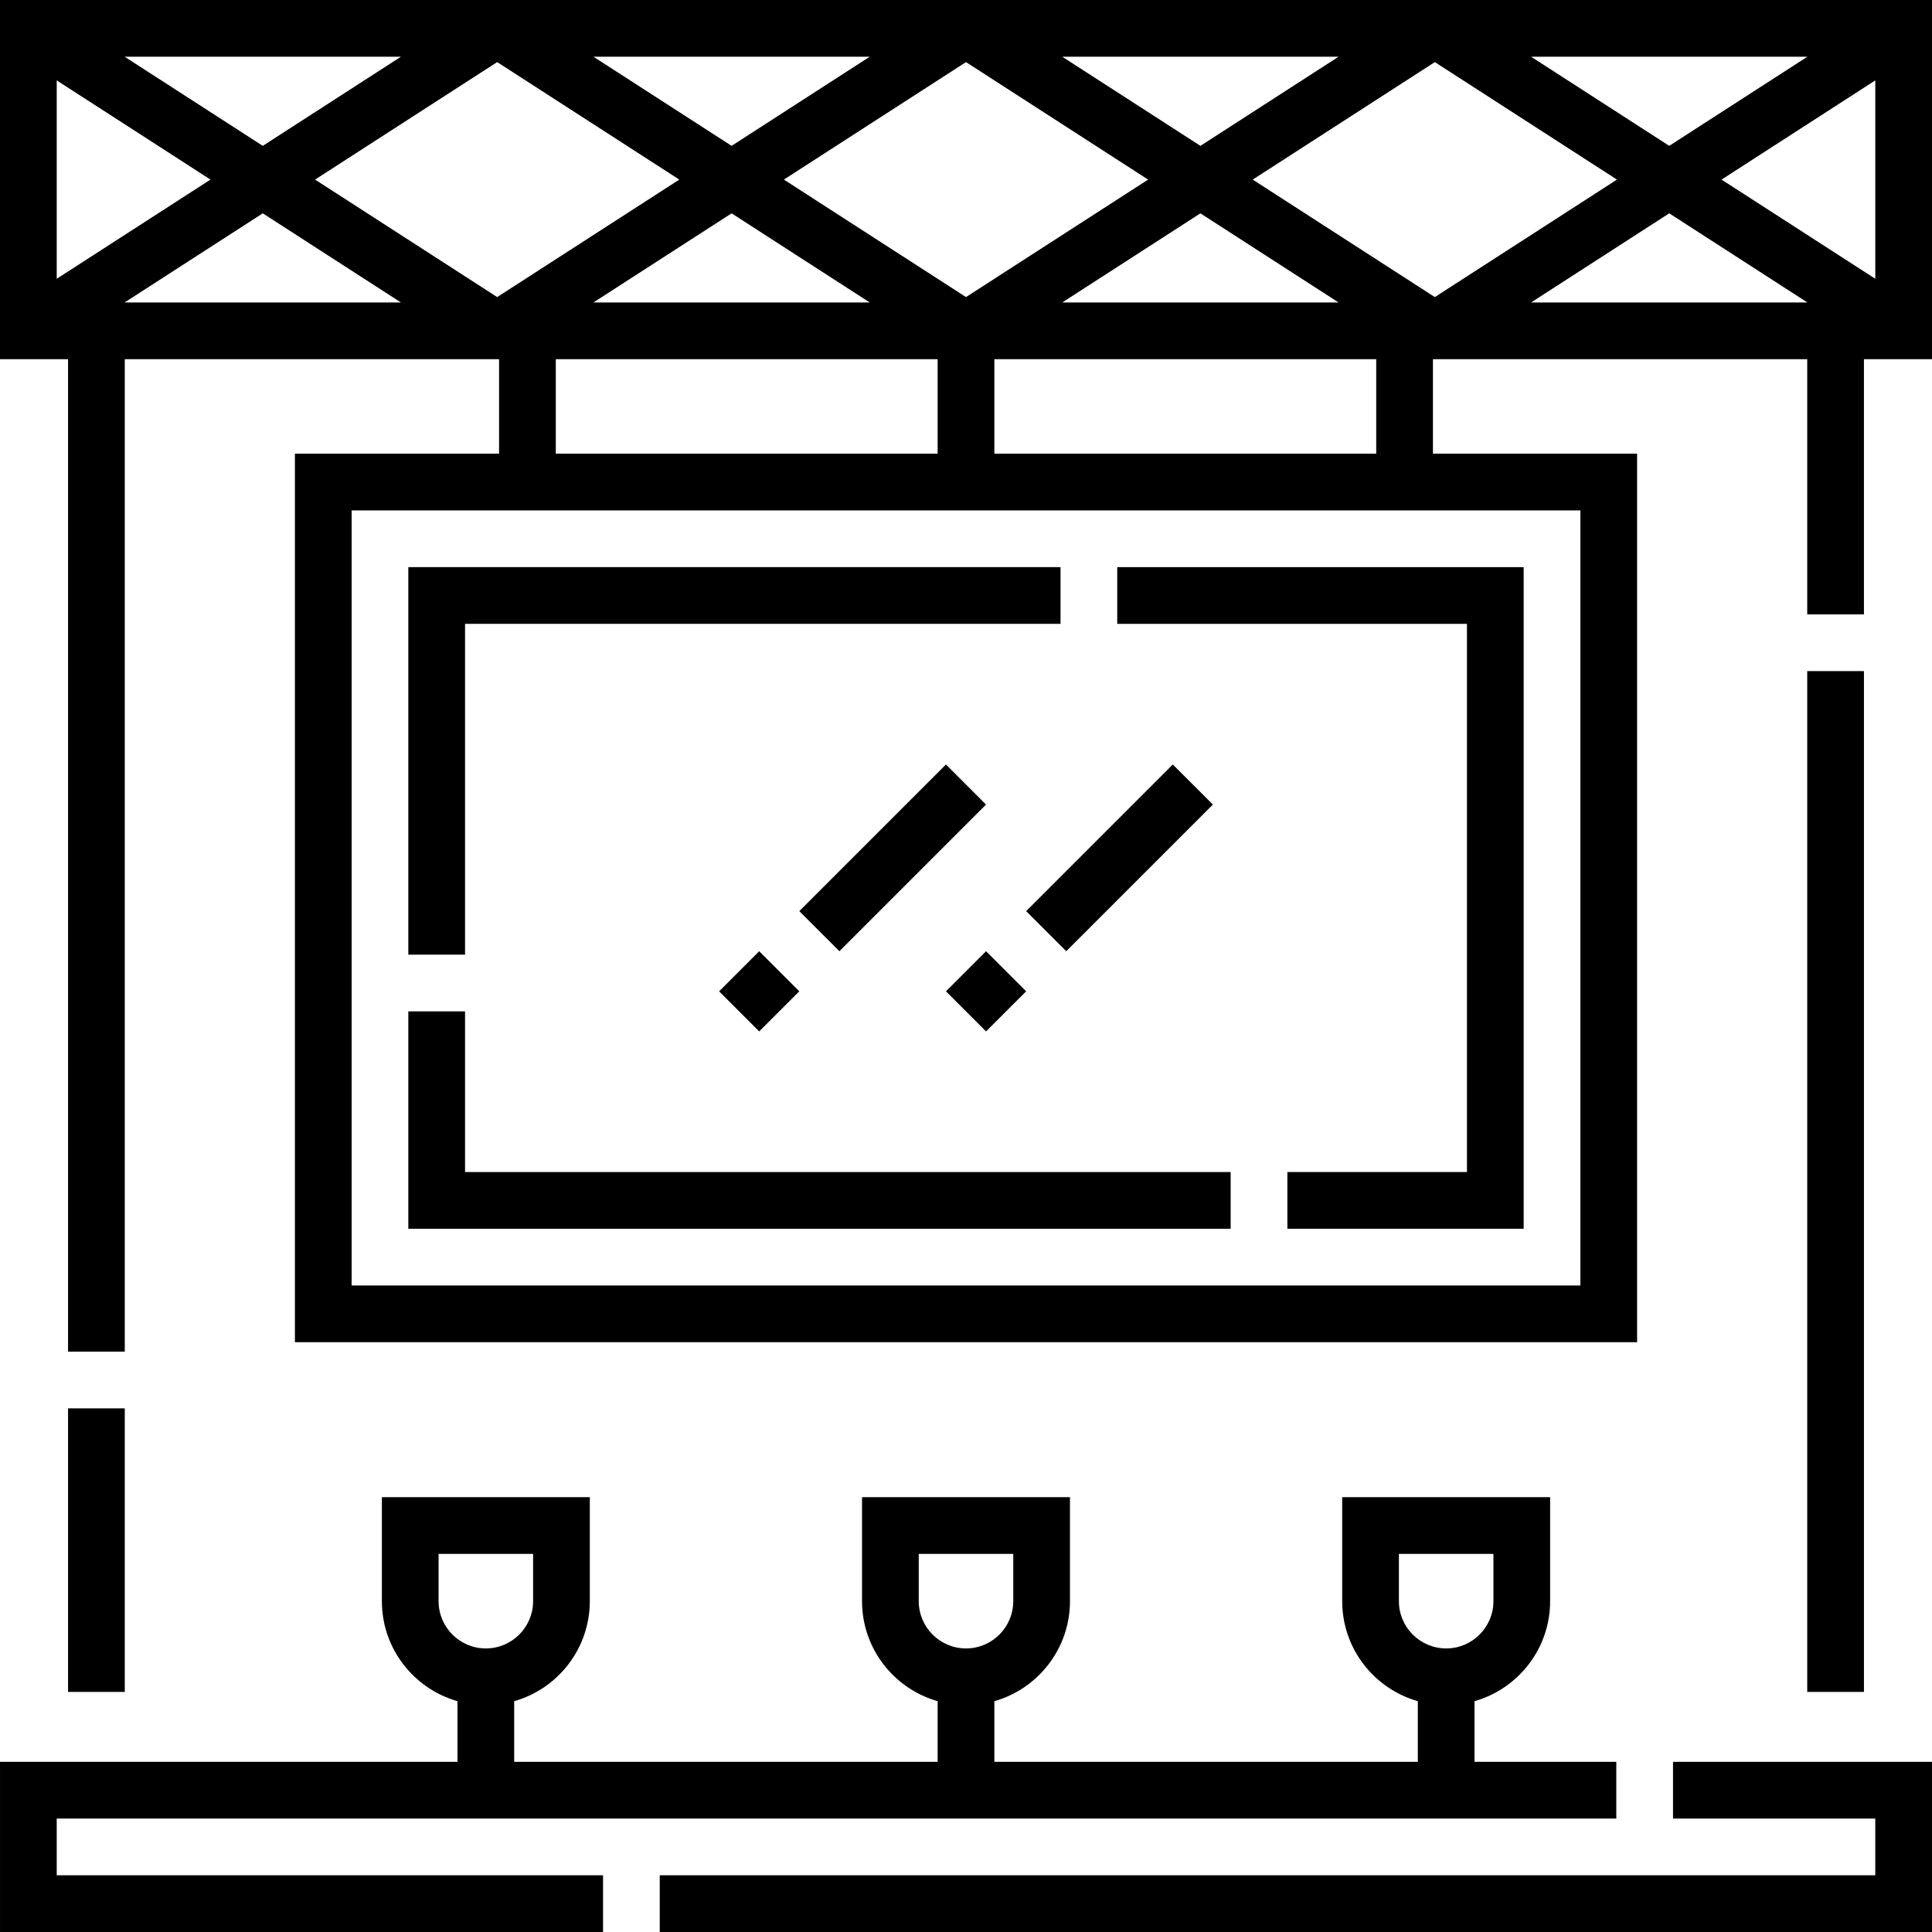
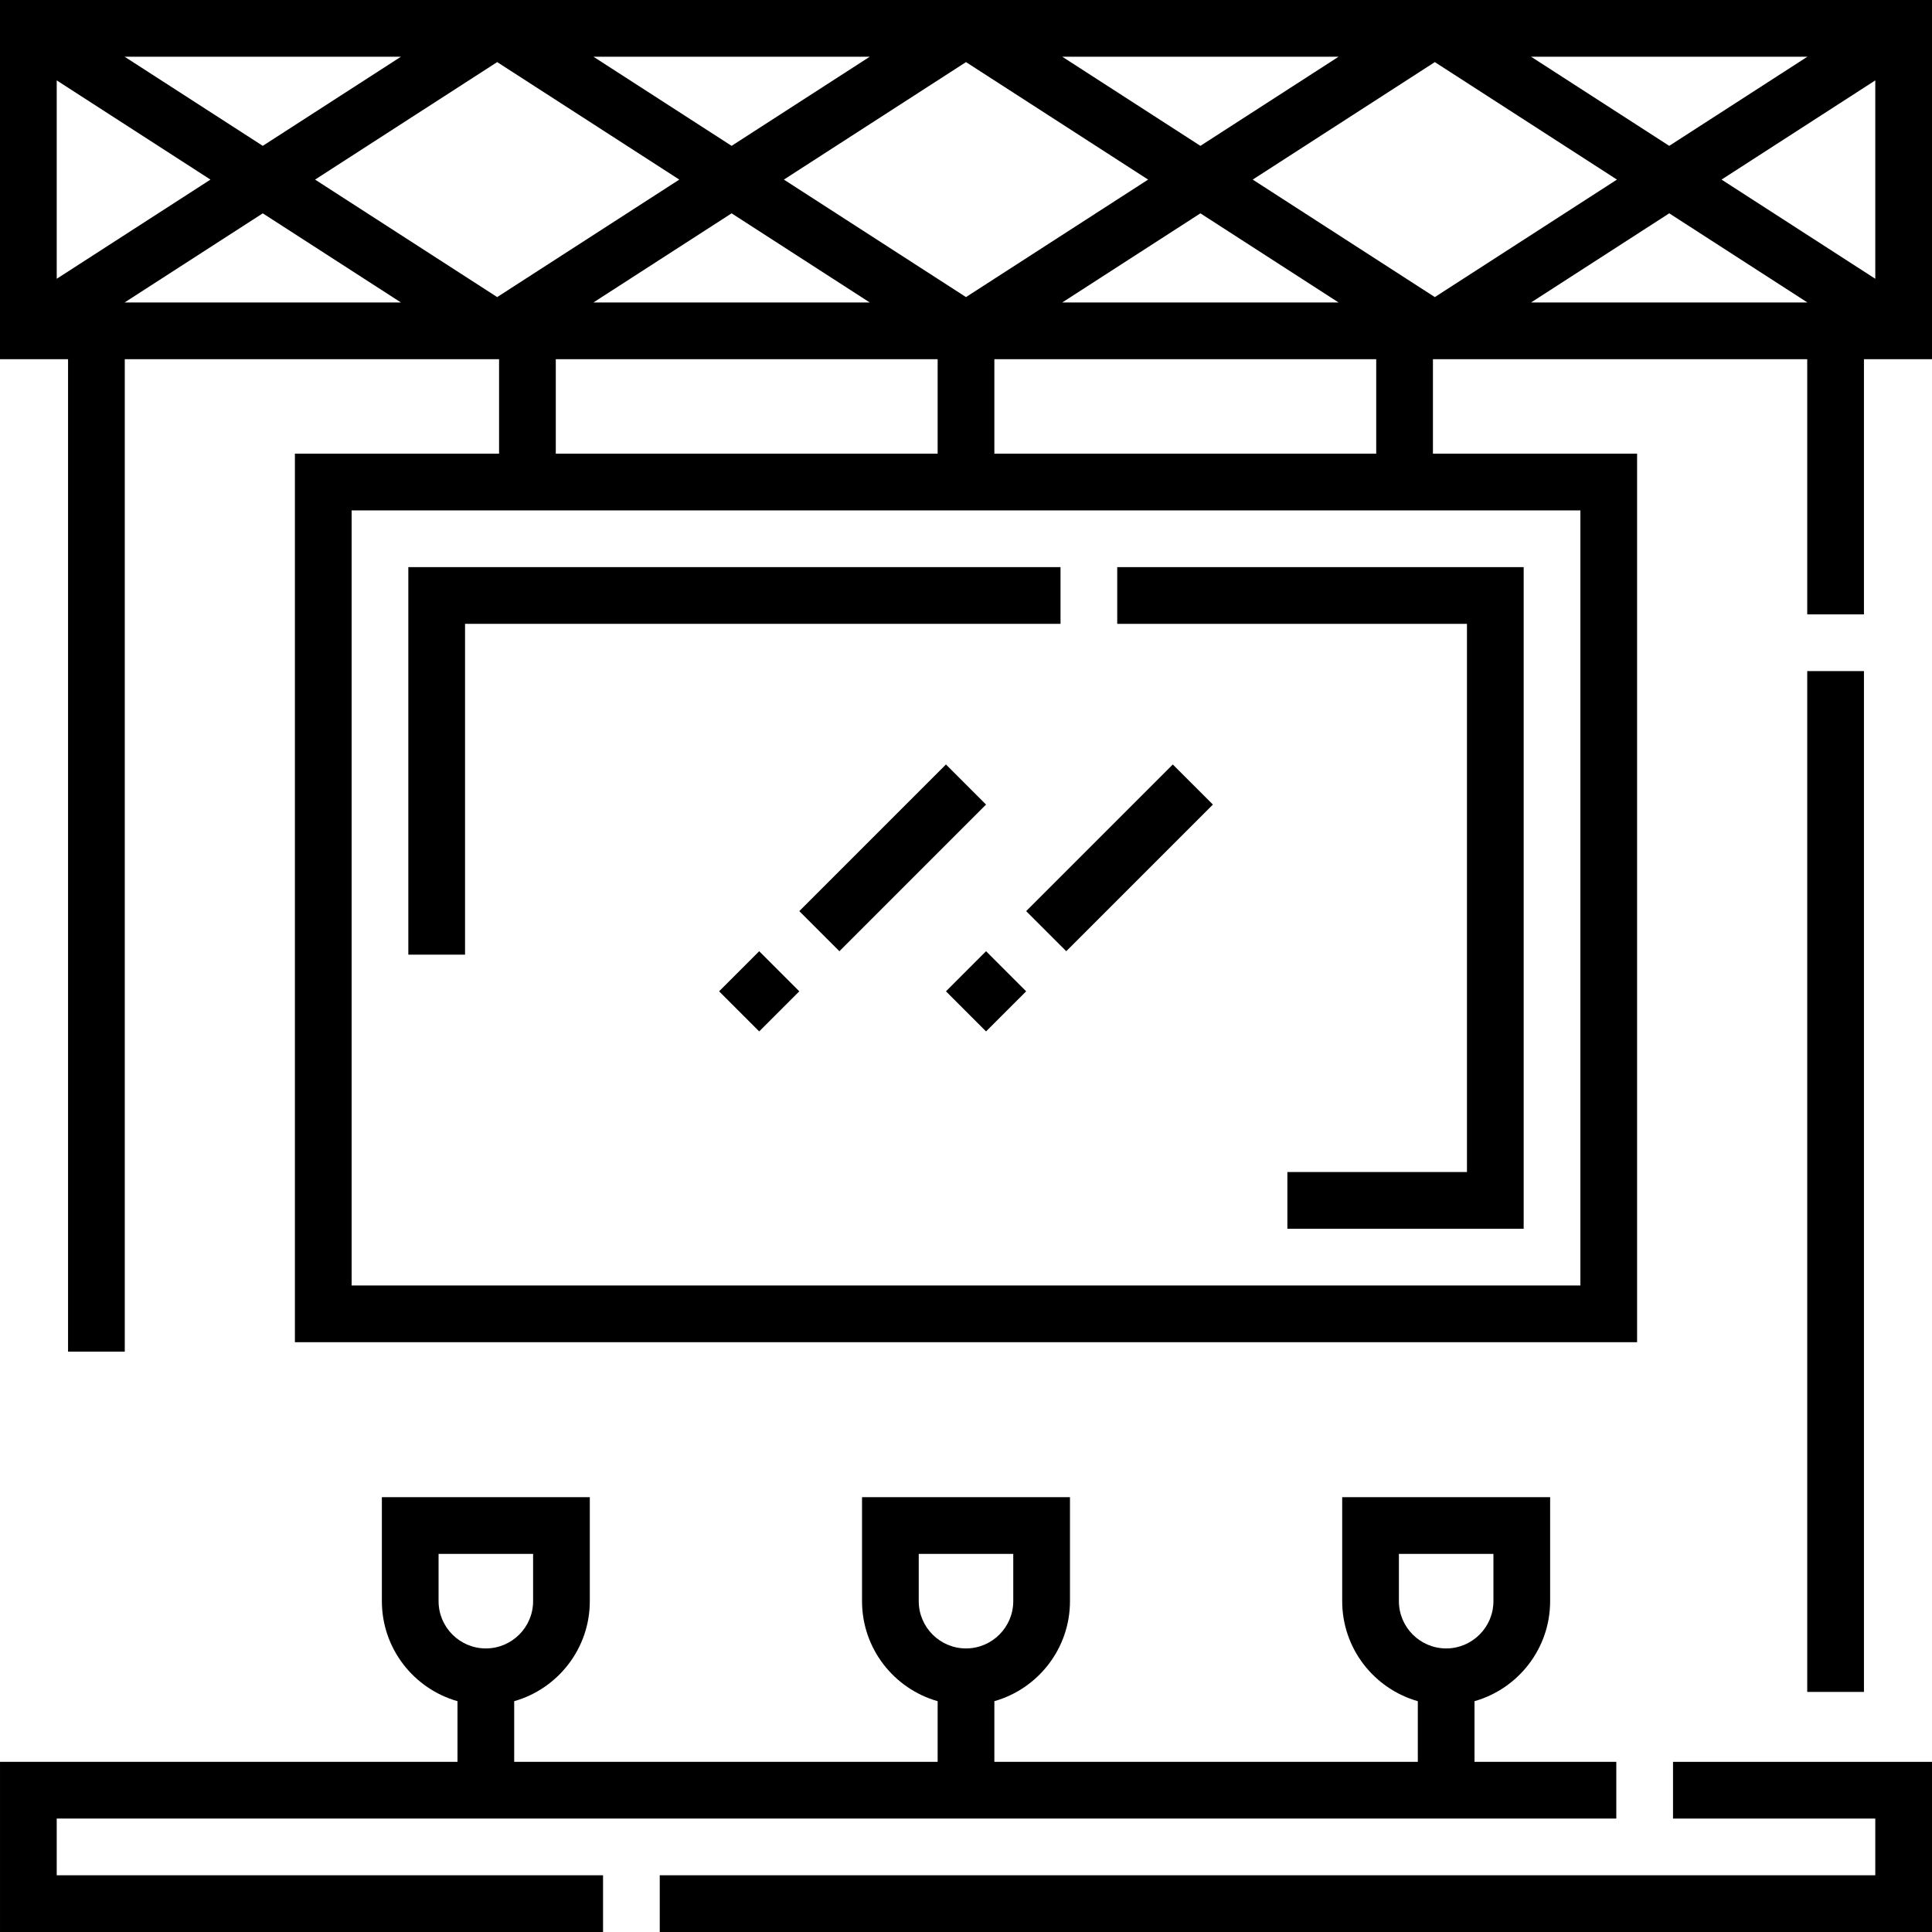
<svg xmlns="http://www.w3.org/2000/svg" height="512pt" viewBox="0 0 512 512" width="512pt">
  <path d="m0 0v95.188h18.035v263.012h15.031v-263.012h99.191v25.047h-54.105v235.461h355.695v-235.461h-54.105v-25.047h99.191v67.629h15.031v-67.629h18.035v-95.188zm478.977 15.031-36.613 23.621-36.613-23.621zm-124.242 0-36.613 23.621-36.613-23.621zm-73.227 65.125 36.613-23.621 36.613 23.621zm83.203 15.031v25.047h-101.195v-25.047zm-60.449-47.594-48.262 31.137-48.262-31.137 48.262-31.137zm-55.777 47.594v25.047h-101.195v-25.047zm-91.219-15.031 36.613-23.621 36.613 23.621zm73.227-65.125-36.613 23.621-36.613-23.621zm-124.242 0-36.613 23.621-36.613-23.621zm-91.219 58.848v-52.574l40.742 26.289zm17.992 6.277 36.613-23.621 36.613 23.621zm98.734-1.426-48.262-31.137 48.262-31.137 48.262 31.137zm287.059 56.535v205.398h-325.633v-205.398zm-86.836-87.672 48.262-31.137 48.262 31.137-48.262 31.137zm73.77 32.562 36.613-23.621 36.613 23.621zm91.219-6.277-40.742-26.285 40.742-26.289zm0 0" />
  <path d="m15.031 481.941h413.305v-15.031h-37.574v-16.078c11.551-3.281 20.039-13.914 20.039-26.504v-27.555h-55.105v27.555c0 12.59 8.488 23.223 20.039 26.504v16.078h-112.219v-16.078c11.551-3.281 20.039-13.914 20.039-26.504v-27.555h-55.109v27.555c0 12.59 8.488 23.223 20.039 26.504v16.078h-112.219v-16.078c11.551-3.281 20.039-13.914 20.039-26.504v-27.555h-55.105v27.555c0 12.59 8.488 23.223 20.039 26.504v16.078h-121.238v45.09h159.812v-15.031h-144.781zm355.691-57.613v-12.523h25.051v12.523c0 6.906-5.617 12.523-12.523 12.523s-12.527-5.617-12.527-12.523zm-127.246 0v-12.523h25.047v12.523c0 6.906-5.617 12.523-12.523 12.523s-12.523-5.617-12.523-12.523zm-127.25 0v-12.523h25.051v12.523c0 6.906-5.621 12.523-12.527 12.523s-12.523-5.617-12.523-12.523zm0 0" />
  <path d="m443.367 481.941h53.602v15.027h-322.129v15.031h337.16v-45.09h-68.633zm0 0" />
-   <path d="m18.035 373.23h15.031v75.145h-15.031zm0 0" />
  <path d="m478.934 177.848h15.031v270.527h-15.031zm0 0" />
  <path d="m123.242 165.324h157.809v-15.031h-172.84v102.699h15.031zm0 0" />
  <path d="m388.758 310.605h-47.59v15.031h62.621v-175.344h-107.711v15.031h92.68zm0 0" />
-   <path d="m326.137 310.605h-202.895v-42.582h-15.031v57.613h217.926zm0 0" />
  <path d="m201.195 273.336-10.625-10.625 10.625-10.629 10.629 10.629zm21.258-21.254-10.629-10.625 38.863-38.863 10.625 10.625zm0 0" />
  <path d="m261.312 273.336-10.625-10.625 10.625-10.629 10.629 10.629zm21.258-21.254-10.629-10.625 38.863-38.863 10.629 10.625zm0 0" />
</svg>